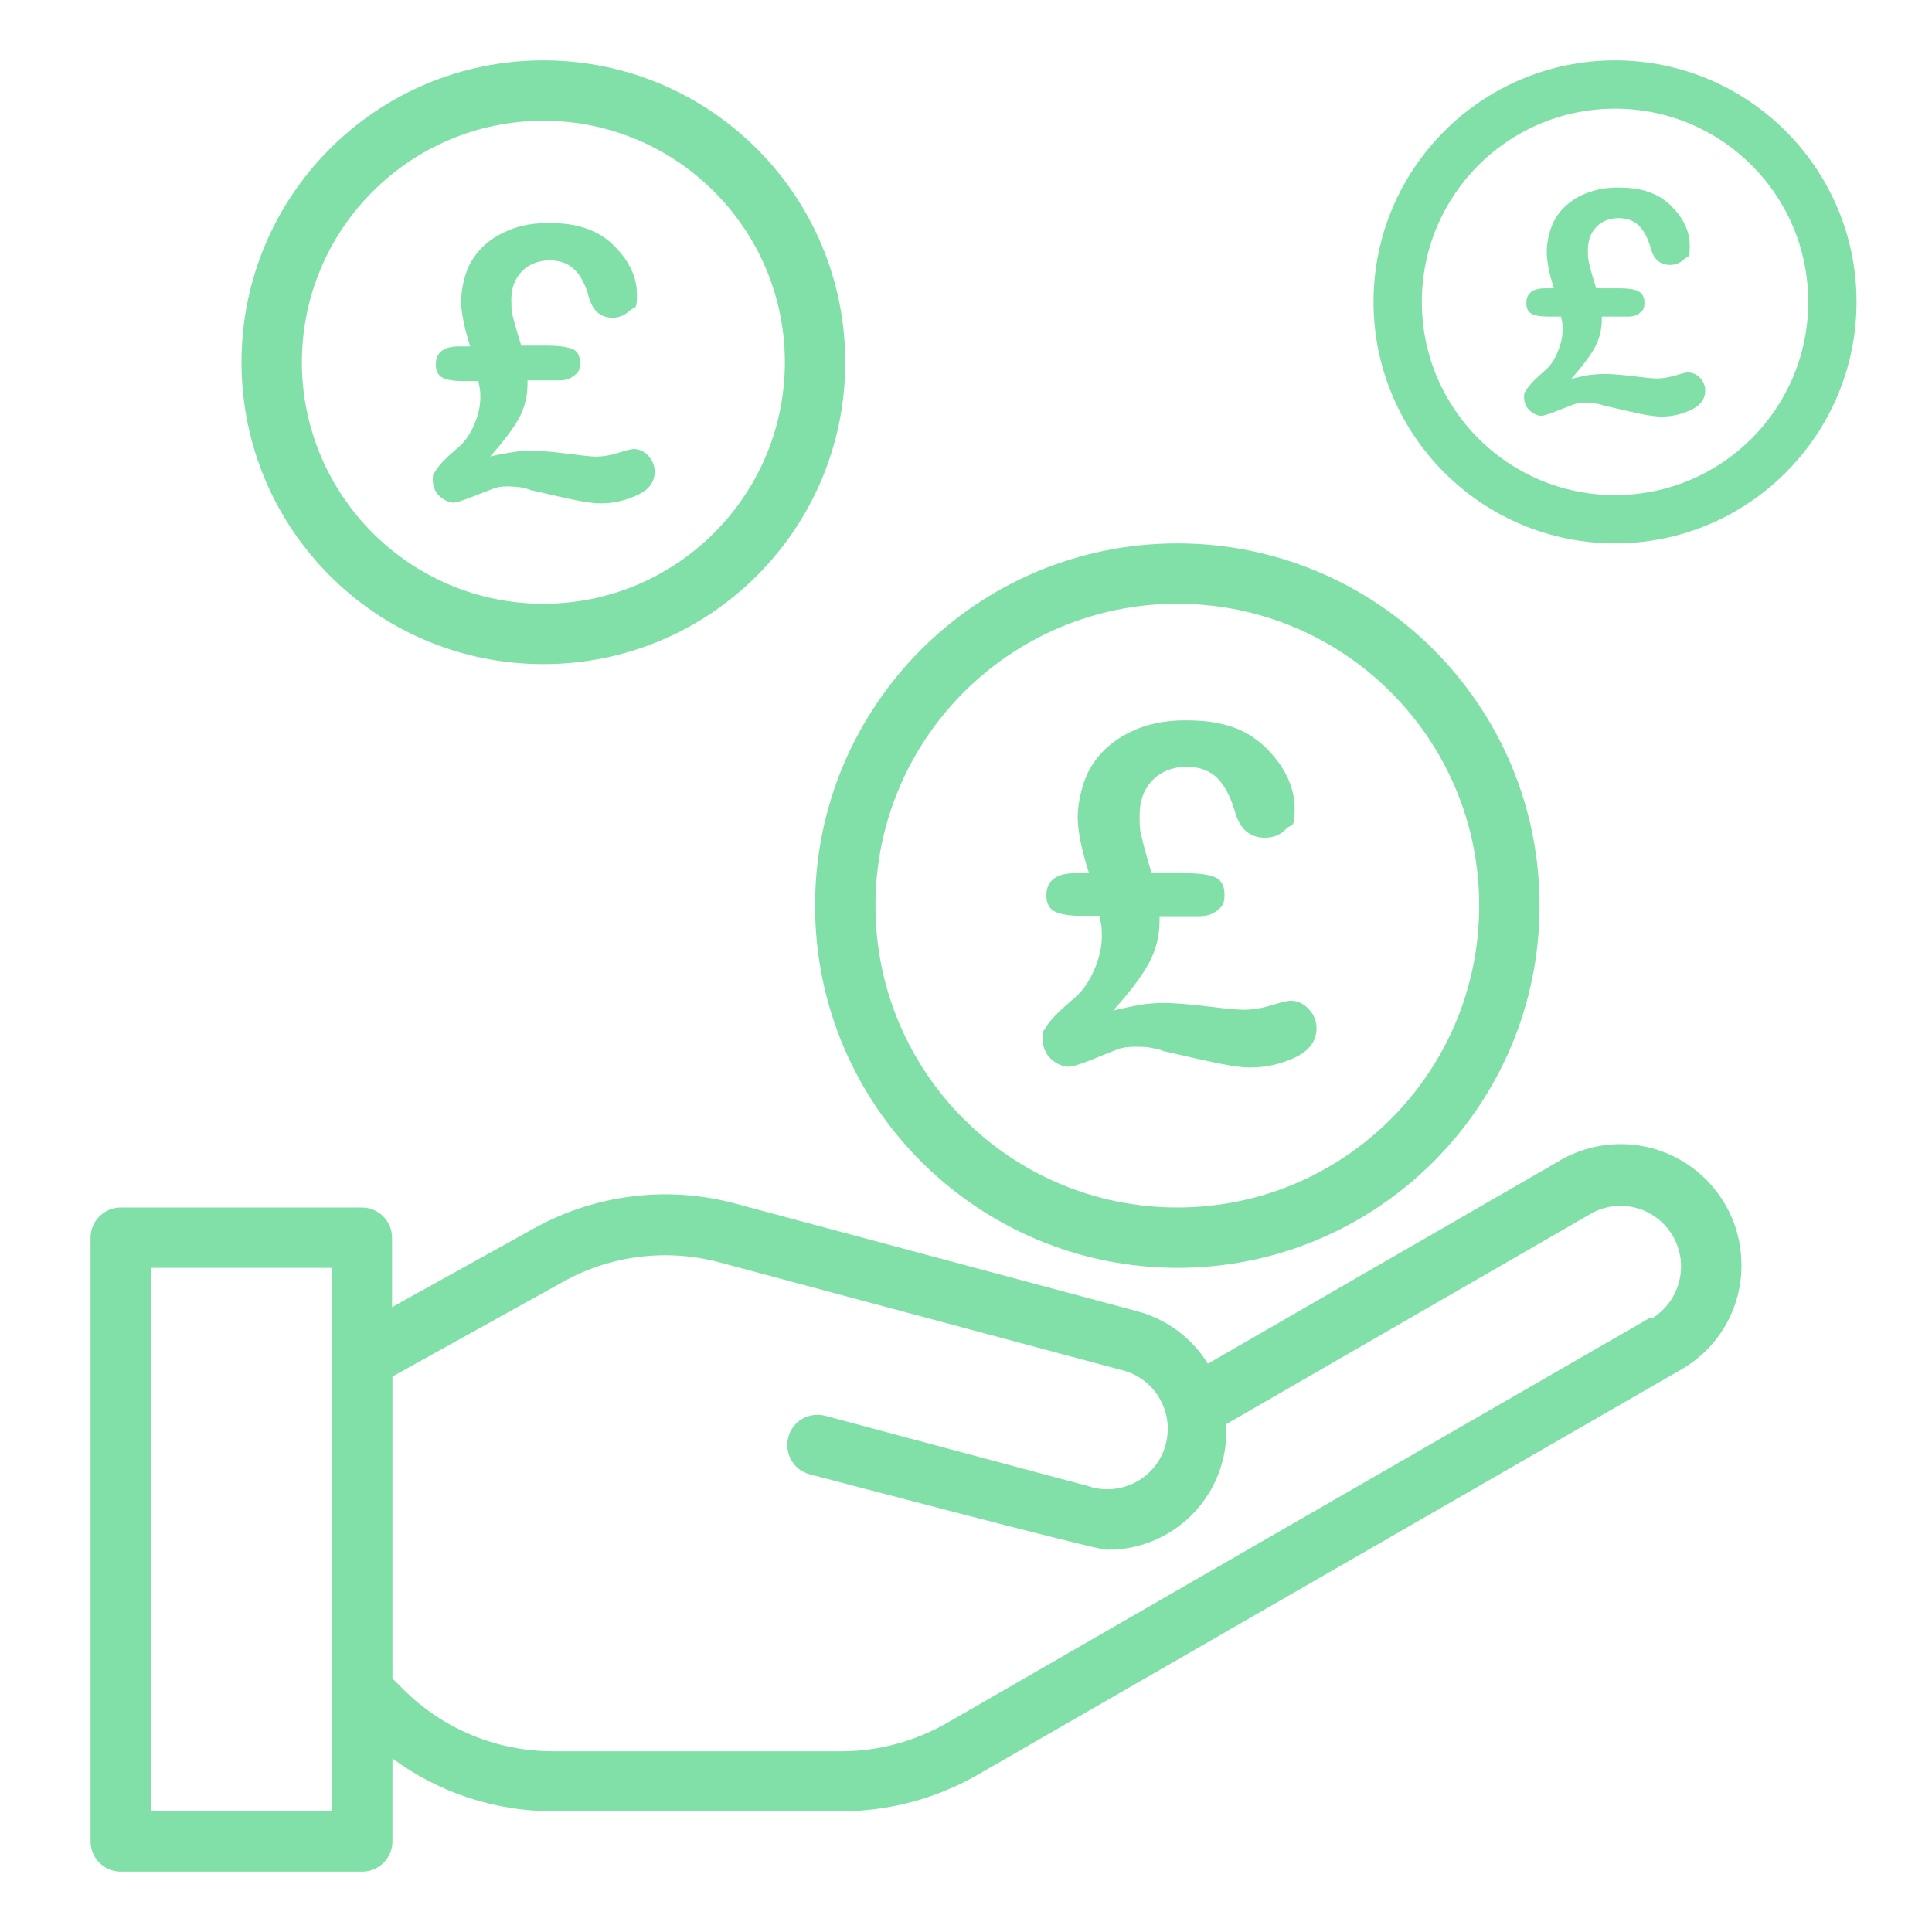
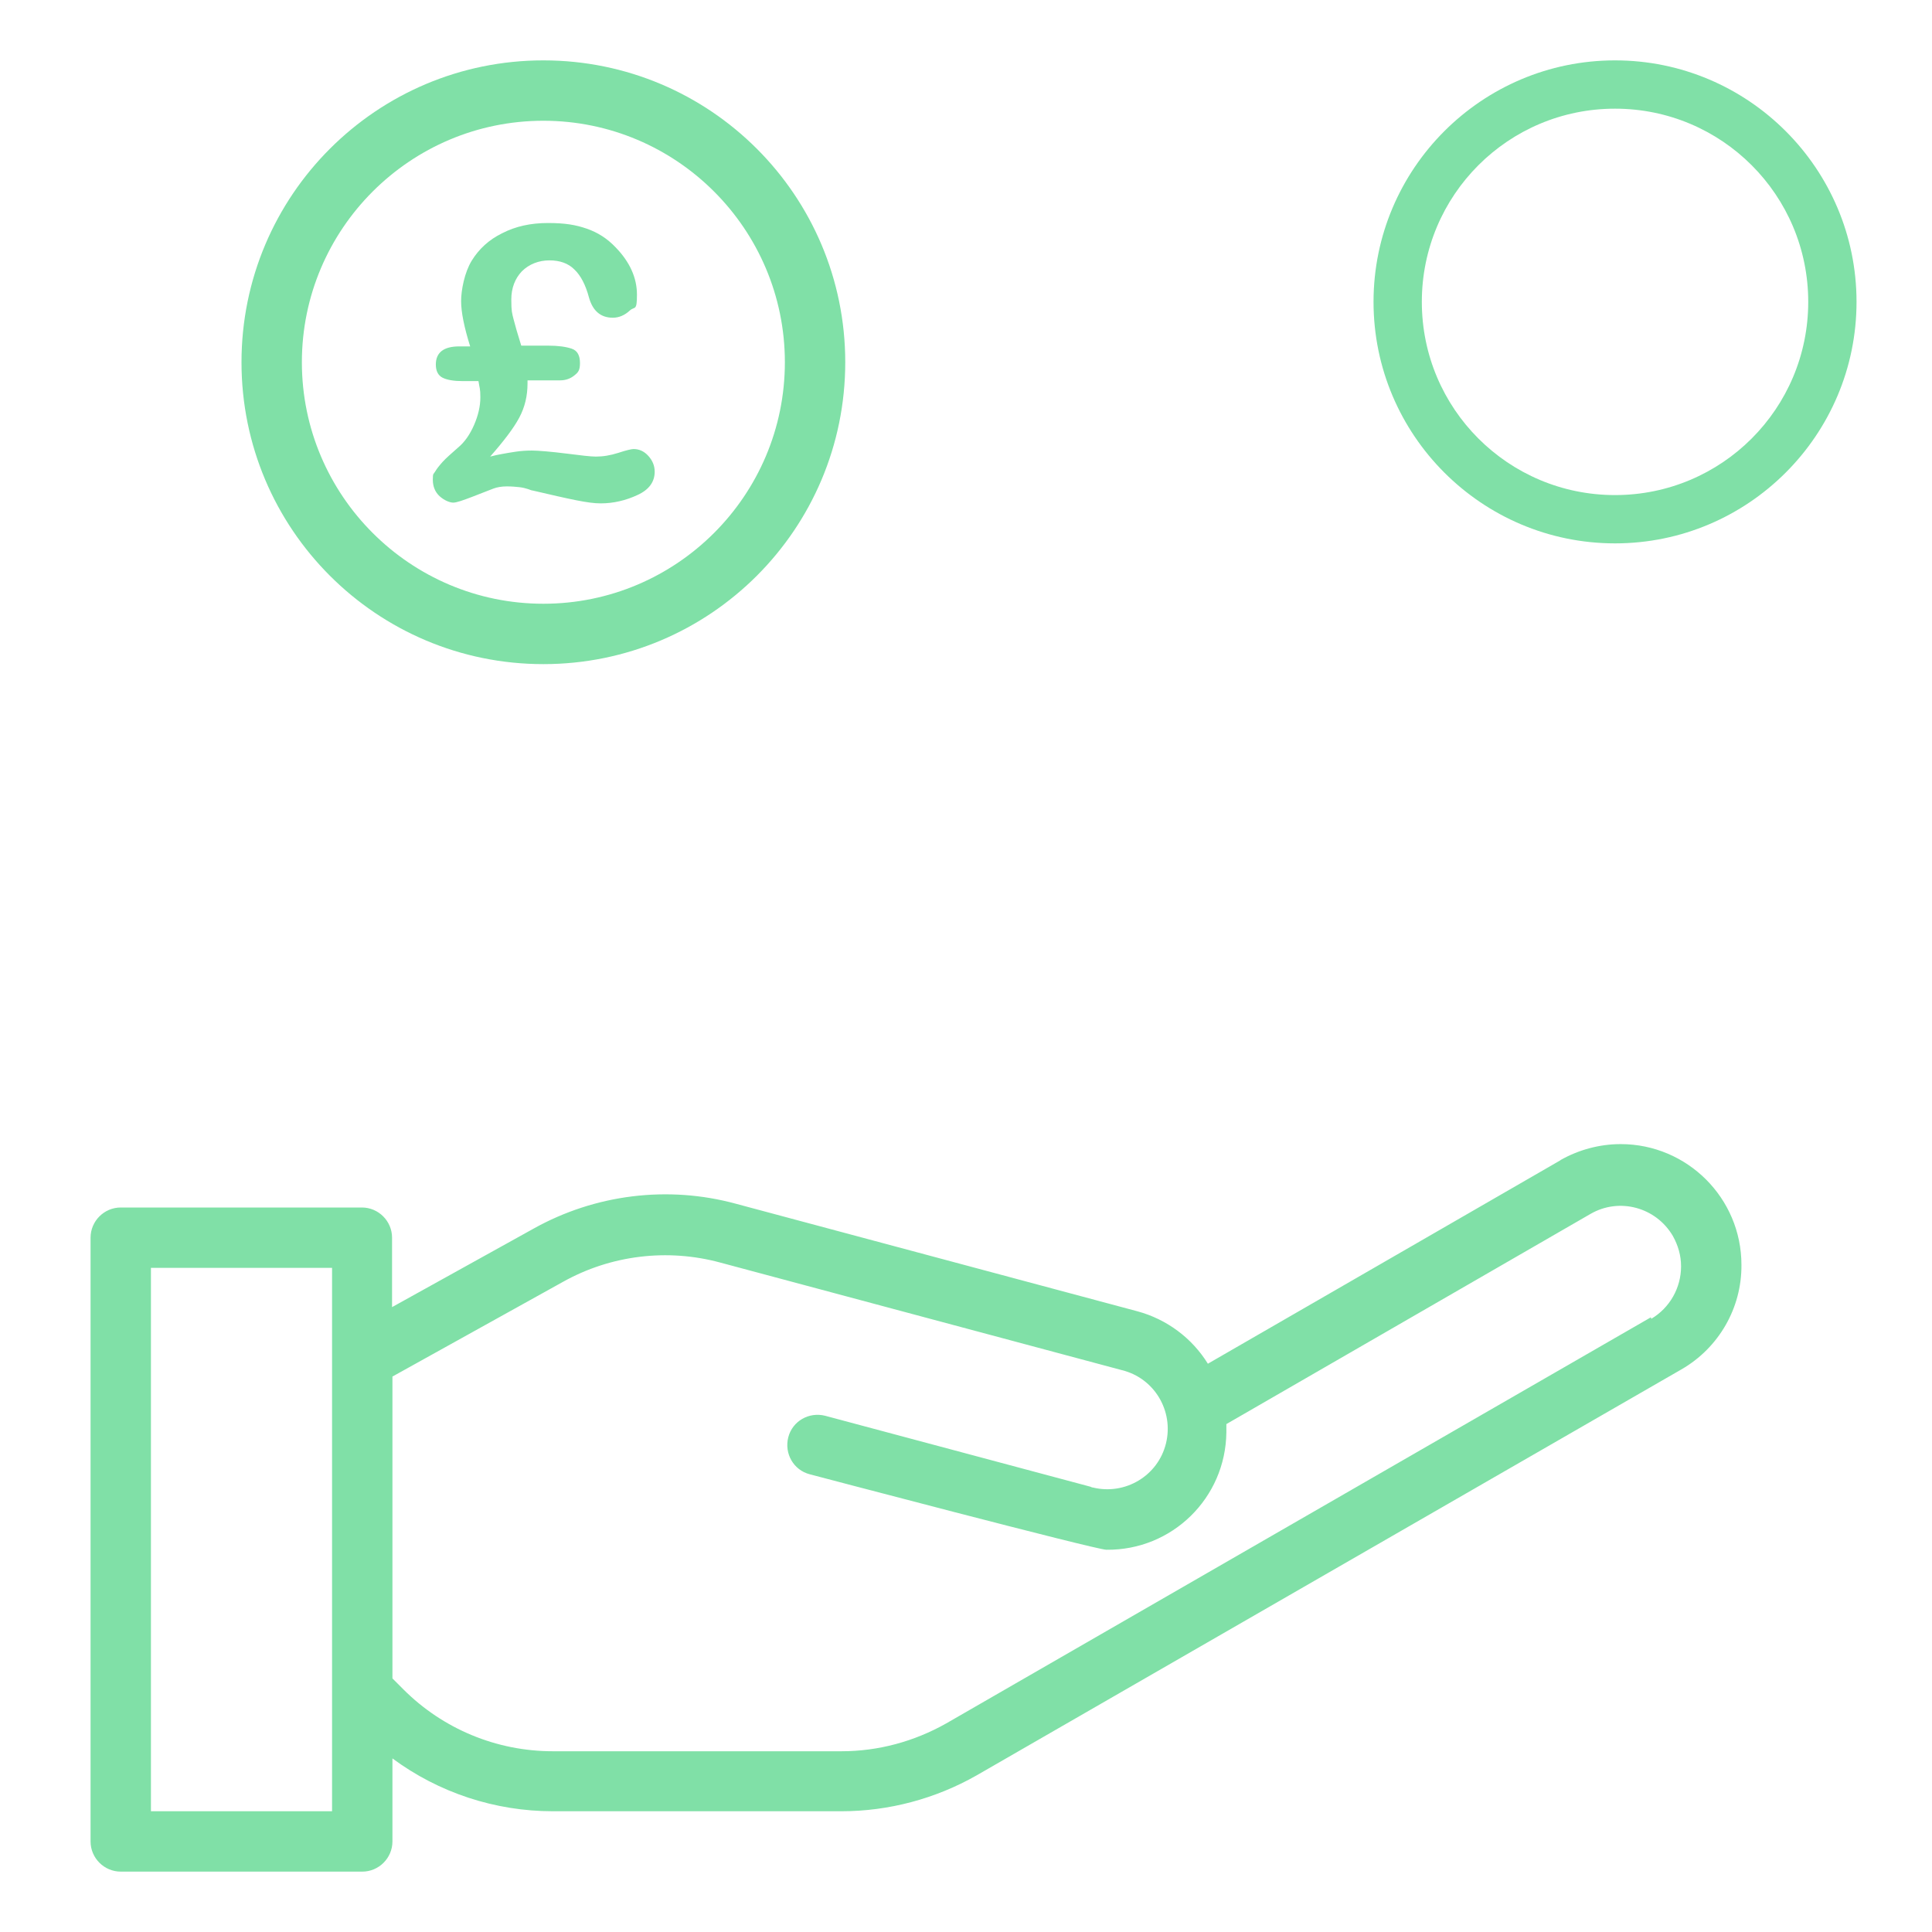
<svg xmlns="http://www.w3.org/2000/svg" id="Layer_1" data-name="Layer 1" version="1.1" viewBox="0 0 512 512">
  <defs>
    <style> .cls-1 { fill: #80e0a7; stroke-width: 0px; } </style>
  </defs>
  <path class="cls-1" d="M413.5,307.5l-93.4,53.9c-4.2-6.8-10.9-11.8-18.7-13.9l-106.4-28.5c-18-4.9-37.3-2.5-53.6,6.6l-37.5,20.8v-18.4c0-4.4-3.6-8-8-8H32c-4.4,0-8,3.6-8,8v160c0,4.4,3.6,8,8,8h64c4.4,0,8-3.6,8-8v-22c12.3,9.1,27.2,14,42.5,14h76.5c12.5,0,24.9-3.3,35.8-9.5l186.8-107.6c9.9-5.7,16-16.3,15.9-27.7,0-17.7-14.4-32-32-32-5.6,0-11.1,1.5-15.9,4.2h0ZM88,480h-48v-144h48v144ZM437.5,349.1l-186.7,107.6c-8.5,4.8-18,7.4-27.8,7.4h-76.5c-14.9,0-29.1-5.9-39.6-16.4l-2.9-2.9v-80l45.2-25.1c12.7-7.1,27.7-8.9,41.7-5.1l106.4,28.5c8.6,2.1,13.8,10.8,11.7,19.4-2.1,8.6-10.8,13.8-19.4,11.7-.2,0-.4-.1-.6-.2l-70.3-18.8c-4.3-1.1-8.7,1.4-9.8,5.7-1.1,4.3,1.4,8.7,5.7,9.8,0,0,75.8,20,78.6,20,17.4.2,31.6-13.7,31.8-31.1,0-.7,0-1.5,0-2.2l96.5-55.7c7.6-4.4,17.3-1.8,21.8,5.8,1.4,2.5,2.2,5.2,2.2,8.1,0,5.7-3,11-7.9,13.9Z" />
-   <path class="cls-1" d="M312,336c53,0,96-43,96-96s-43-96-96-96-96,43-96,96c0,53,43,95.9,96,96ZM312,160c44.2,0,80,35.8,80,80s-35.8,80-80,80-80-35.8-80-80c0-44.2,35.8-80,80-80Z" />
  <path class="cls-1" d="M144,176c44.2,0,80-35.8,80-80S188.2,16,144,16s-80,35.8-80,80c0,44.2,35.8,80,80,80ZM144,32c35.3,0,64,28.7,64,64s-28.7,64-64,64-64-28.7-64-64c0-35.3,28.7-64,64-64Z" />
-   <path class="cls-1" d="M428,144c35.3,0,64-28.7,64-64s-28.7-64-64-64-64,28.7-64,64c0,35.3,28.7,64,64,64ZM428,28.8c28.3,0,51.2,22.9,51.2,51.2s-22.9,51.2-51.2,51.2-51.2-22.9-51.2-51.2c0-28.3,22.9-51.2,51.2-51.2Z" />
+   <path class="cls-1" d="M428,144c35.3,0,64-28.7,64-64s-28.7-64-64-64-64,28.7-64,64c0,35.3,28.7,64,64,64M428,28.8c28.3,0,51.2,22.9,51.2,51.2s-22.9,51.2-51.2,51.2-51.2-22.9-51.2-51.2c0-28.3,22.9-51.2,51.2-51.2Z" />
  <path class="cls-1" d="M138,91.6h7.3c2.7,0,4.7.3,6.2.8s2.2,1.8,2.2,3.8-.5,2.5-1.5,3.3c-1,.8-2.2,1.3-3.8,1.3h-8.6v.8c0,3.3-.7,6.3-2.2,9.1-1.5,2.8-4.1,6.2-7.7,10.3,1.1-.3,2.1-.5,3.2-.7,1.1-.2,2.2-.4,3.6-.6,1.3-.2,2.8-.3,4.3-.3s5.2.3,9.1.8c3.9.5,6.5.8,7.8.8,1.9,0,3.8-.3,6-1,2.1-.7,3.5-1,4-1,1.5,0,2.8.6,3.9,1.8,1.1,1.2,1.7,2.6,1.7,4.2,0,2.7-1.5,4.8-4.6,6.2-3,1.4-6.3,2.2-9.7,2.2s-8.1-1.1-18-3.4c-.3,0-.7-.2-1.3-.4-.6-.2-1.4-.4-2.3-.5-.9-.1-2-.2-3.3-.2s-2.6.2-3.6.6c-1,.4-2.8,1.1-5.4,2.1-2.6,1-4.3,1.6-5.2,1.6s-2.4-.6-3.6-1.7c-1.2-1.1-1.8-2.6-1.8-4.4s.2-1.4.6-2.1c.4-.7,1.1-1.6,2-2.6.9-1,2.3-2.2,4.1-3.8,1.7-1.4,3.1-3.4,4.2-5.9,1.1-2.5,1.7-5,1.7-7.4s-.2-2.3-.5-4.3h-4.1c-2.4,0-4.2-.3-5.4-.9s-1.8-1.8-1.8-3.5c0-3.2,2.1-4.8,6.2-4.8h2.9c-1.6-5.1-2.4-9.1-2.4-12s.9-7.6,2.8-10.7c1.9-3.1,4.6-5.6,8.1-7.3,3.5-1.8,7.5-2.7,12.1-2.7s7.4.5,10.3,1.5c2.9,1,5.4,2.6,7.6,4.9,3.8,3.9,5.7,8.1,5.7,12.6s-.6,3-1.9,4.2-2.8,1.9-4.5,1.9c-3.2,0-5.3-1.8-6.3-5.3-.9-3.4-2.2-5.9-3.9-7.5-1.6-1.6-3.8-2.4-6.6-2.4s-5.4,1-7.3,2.9c-1.8,1.9-2.8,4.4-2.8,7.5s.2,3.6.6,5.2,1.1,4,2.1,7.2Z" />
-   <path class="cls-1" d="M305.1,231.4h9c3.3,0,5.9.3,7.7,1s2.7,2.2,2.7,4.7-.6,3.1-1.8,4.1c-1.2,1-2.8,1.6-4.7,1.6h-10.7v1c0,4.1-.9,7.8-2.7,11.2-1.8,3.4-5,7.7-9.6,12.8,1.3-.3,2.6-.6,4-.9,1.3-.3,2.8-.5,4.4-.8,1.6-.2,3.4-.3,5.3-.3s6.5.3,11.3.9c4.8.6,8,.9,9.6.9,2.3,0,4.8-.4,7.4-1.2,2.6-.8,4.3-1.2,5-1.2,1.8,0,3.4.7,4.8,2.2,1.4,1.4,2.1,3.2,2.1,5.1,0,3.3-1.9,5.9-5.6,7.7-3.8,1.8-7.8,2.7-12,2.7s-10-1.4-22.3-4.2c-.3,0-.9-.2-1.6-.5-.8-.2-1.7-.4-2.8-.6-1.1-.2-2.5-.2-4-.2s-3.2.2-4.5.7c-1.3.5-3.5,1.4-6.7,2.7-3.2,1.3-5.3,1.9-6.4,1.9s-3-.7-4.5-2.1c-1.5-1.4-2.2-3.2-2.2-5.5s.3-1.7.8-2.7c.5-.9,1.3-2,2.5-3.2,1.1-1.2,2.8-2.7,5.1-4.7,2.1-1.7,3.8-4.2,5.2-7.3,1.4-3.1,2.1-6.2,2.1-9.2s-.2-2.8-.6-5.3h-5.1c-3,0-5.2-.4-6.7-1.1s-2.3-2.2-2.3-4.3c0-3.9,2.6-5.9,7.7-5.9h3.6c-2-6.3-3-11.2-3-14.9s1.2-9.4,3.5-13.2c2.3-3.9,5.7-6.9,10-9.1,4.3-2.2,9.3-3.3,14.9-3.3s9.2.6,12.7,1.8c3.5,1.2,6.7,3.3,9.4,6.1,4.7,4.9,7,10.1,7,15.6s-.8,3.7-2.3,5.3-3.4,2.3-5.6,2.3c-3.9,0-6.5-2.2-7.8-6.5-1.2-4.2-2.8-7.3-4.8-9.3-2-2-4.8-3-8.2-3s-6.7,1.2-9,3.6c-2.3,2.4-3.4,5.5-3.4,9.3s.2,4.4.7,6.4,1.3,5,2.5,8.9Z" />
-   <path class="cls-1" d="M423.1,76.4h5.9c2.2,0,3.9.2,5,.7s1.8,1.5,1.8,3.1-.4,2-1.2,2.7c-.8.7-1.8,1-3.1,1h-7v.7c0,2.7-.6,5.1-1.8,7.4-1.2,2.2-3.3,5-6.3,8.4.9-.2,1.7-.4,2.6-.6.9-.2,1.8-.4,2.9-.5,1.1-.1,2.2-.2,3.5-.2s4.3.2,7.4.6c3.2.4,5.3.6,6.3.6,1.5,0,3.1-.3,4.9-.8,1.7-.5,2.8-.8,3.3-.8,1.2,0,2.3.5,3.2,1.4.9,1,1.4,2.1,1.4,3.4,0,2.2-1.2,3.9-3.7,5.1-2.5,1.2-5.1,1.8-7.9,1.8s-6.6-.9-14.7-2.8c-.2,0-.6-.2-1.1-.3-.5-.2-1.1-.3-1.9-.4-.7-.1-1.6-.2-2.7-.2s-2.1.2-2.9.5c-.8.3-2.3.9-4.4,1.7-2.1.8-3.5,1.3-4.2,1.3s-2-.5-3-1.4c-1-.9-1.5-2.1-1.5-3.6s.2-1.1.5-1.7c.3-.6.9-1.3,1.6-2.1.7-.8,1.9-1.8,3.3-3.1,1.4-1.1,2.5-2.7,3.4-4.8.9-2.1,1.4-4.1,1.4-6.1s-.1-1.9-.4-3.5h-3.3c-2,0-3.4-.2-4.4-.7s-1.5-1.4-1.5-2.9c0-2.6,1.7-3.9,5-3.9h2.3c-1.3-4.1-1.9-7.4-1.9-9.8s.8-6.2,2.3-8.7c1.5-2.5,3.7-4.5,6.6-6,2.9-1.4,6.1-2.2,9.8-2.2s6.1.4,8.4,1.2c2.3.8,4.4,2.1,6.2,4,3.1,3.2,4.6,6.6,4.6,10.3s-.5,2.5-1.5,3.5-2.2,1.5-3.7,1.5c-2.6,0-4.3-1.4-5.1-4.3-.8-2.8-1.8-4.8-3.2-6.1-1.3-1.3-3.1-2-5.4-2s-4.4.8-5.9,2.4c-1.5,1.6-2.2,3.6-2.2,6.1s.2,2.9.5,4.2.9,3.3,1.7,5.9Z" />
</svg>